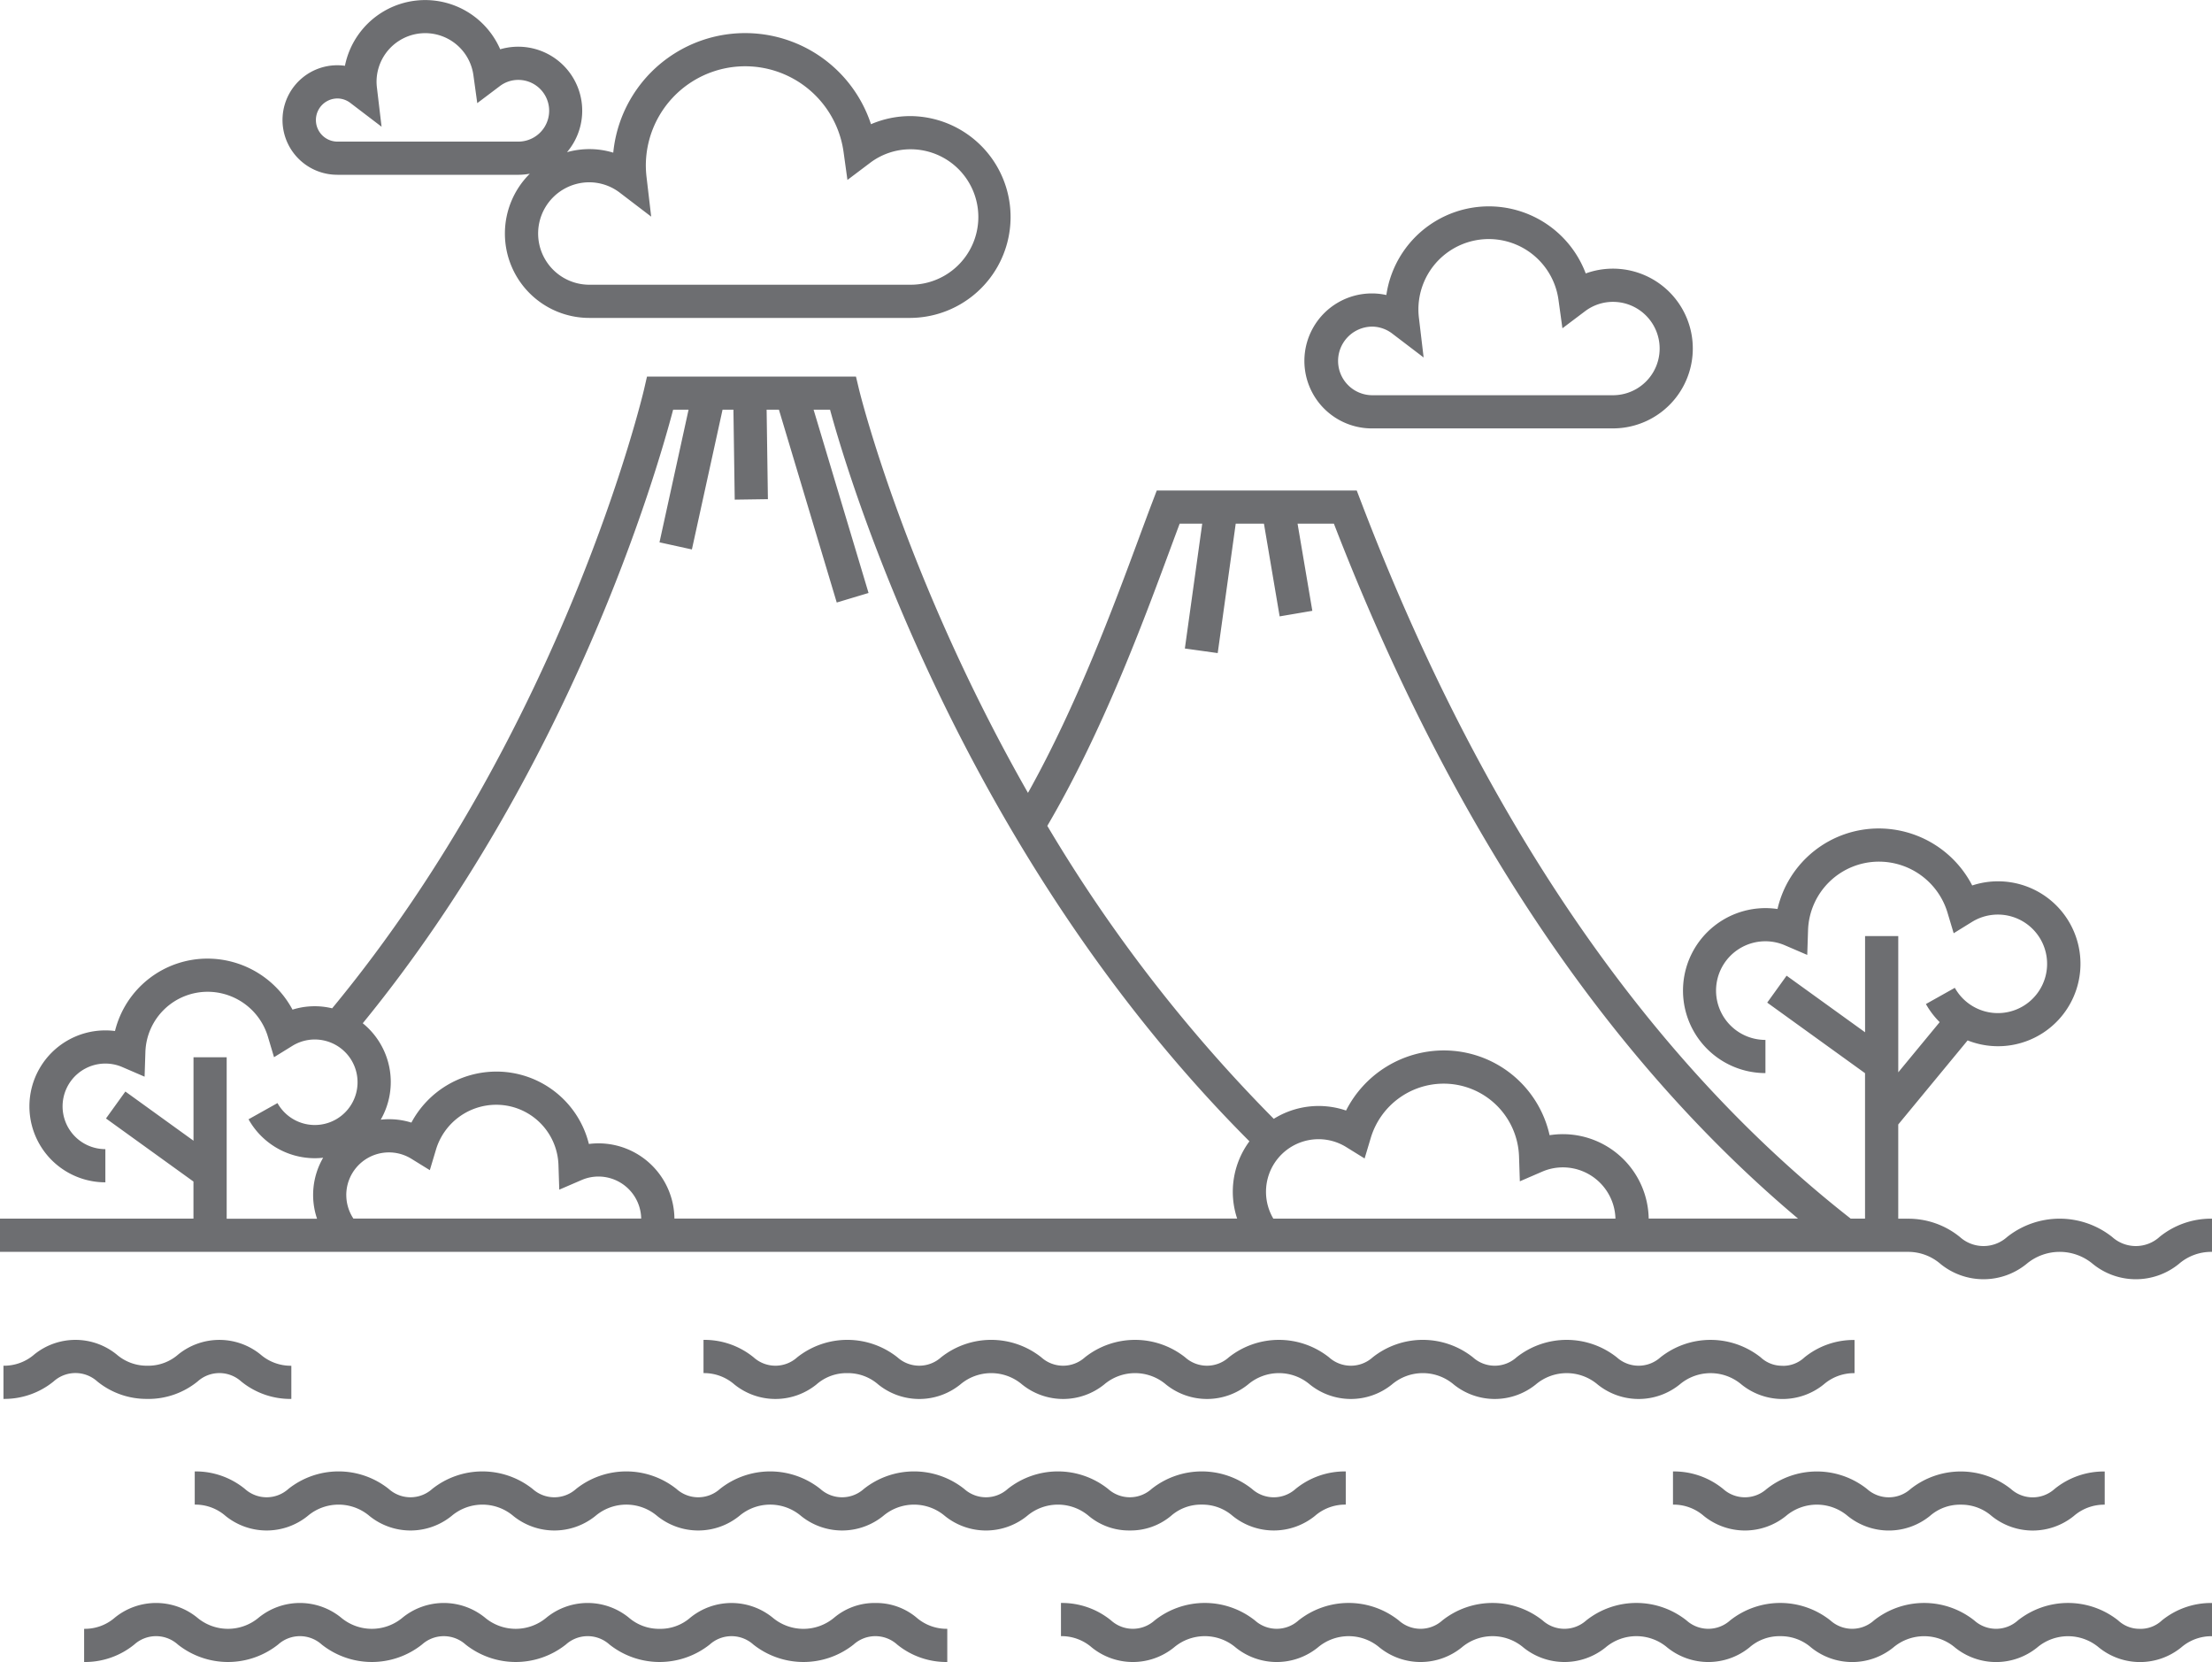
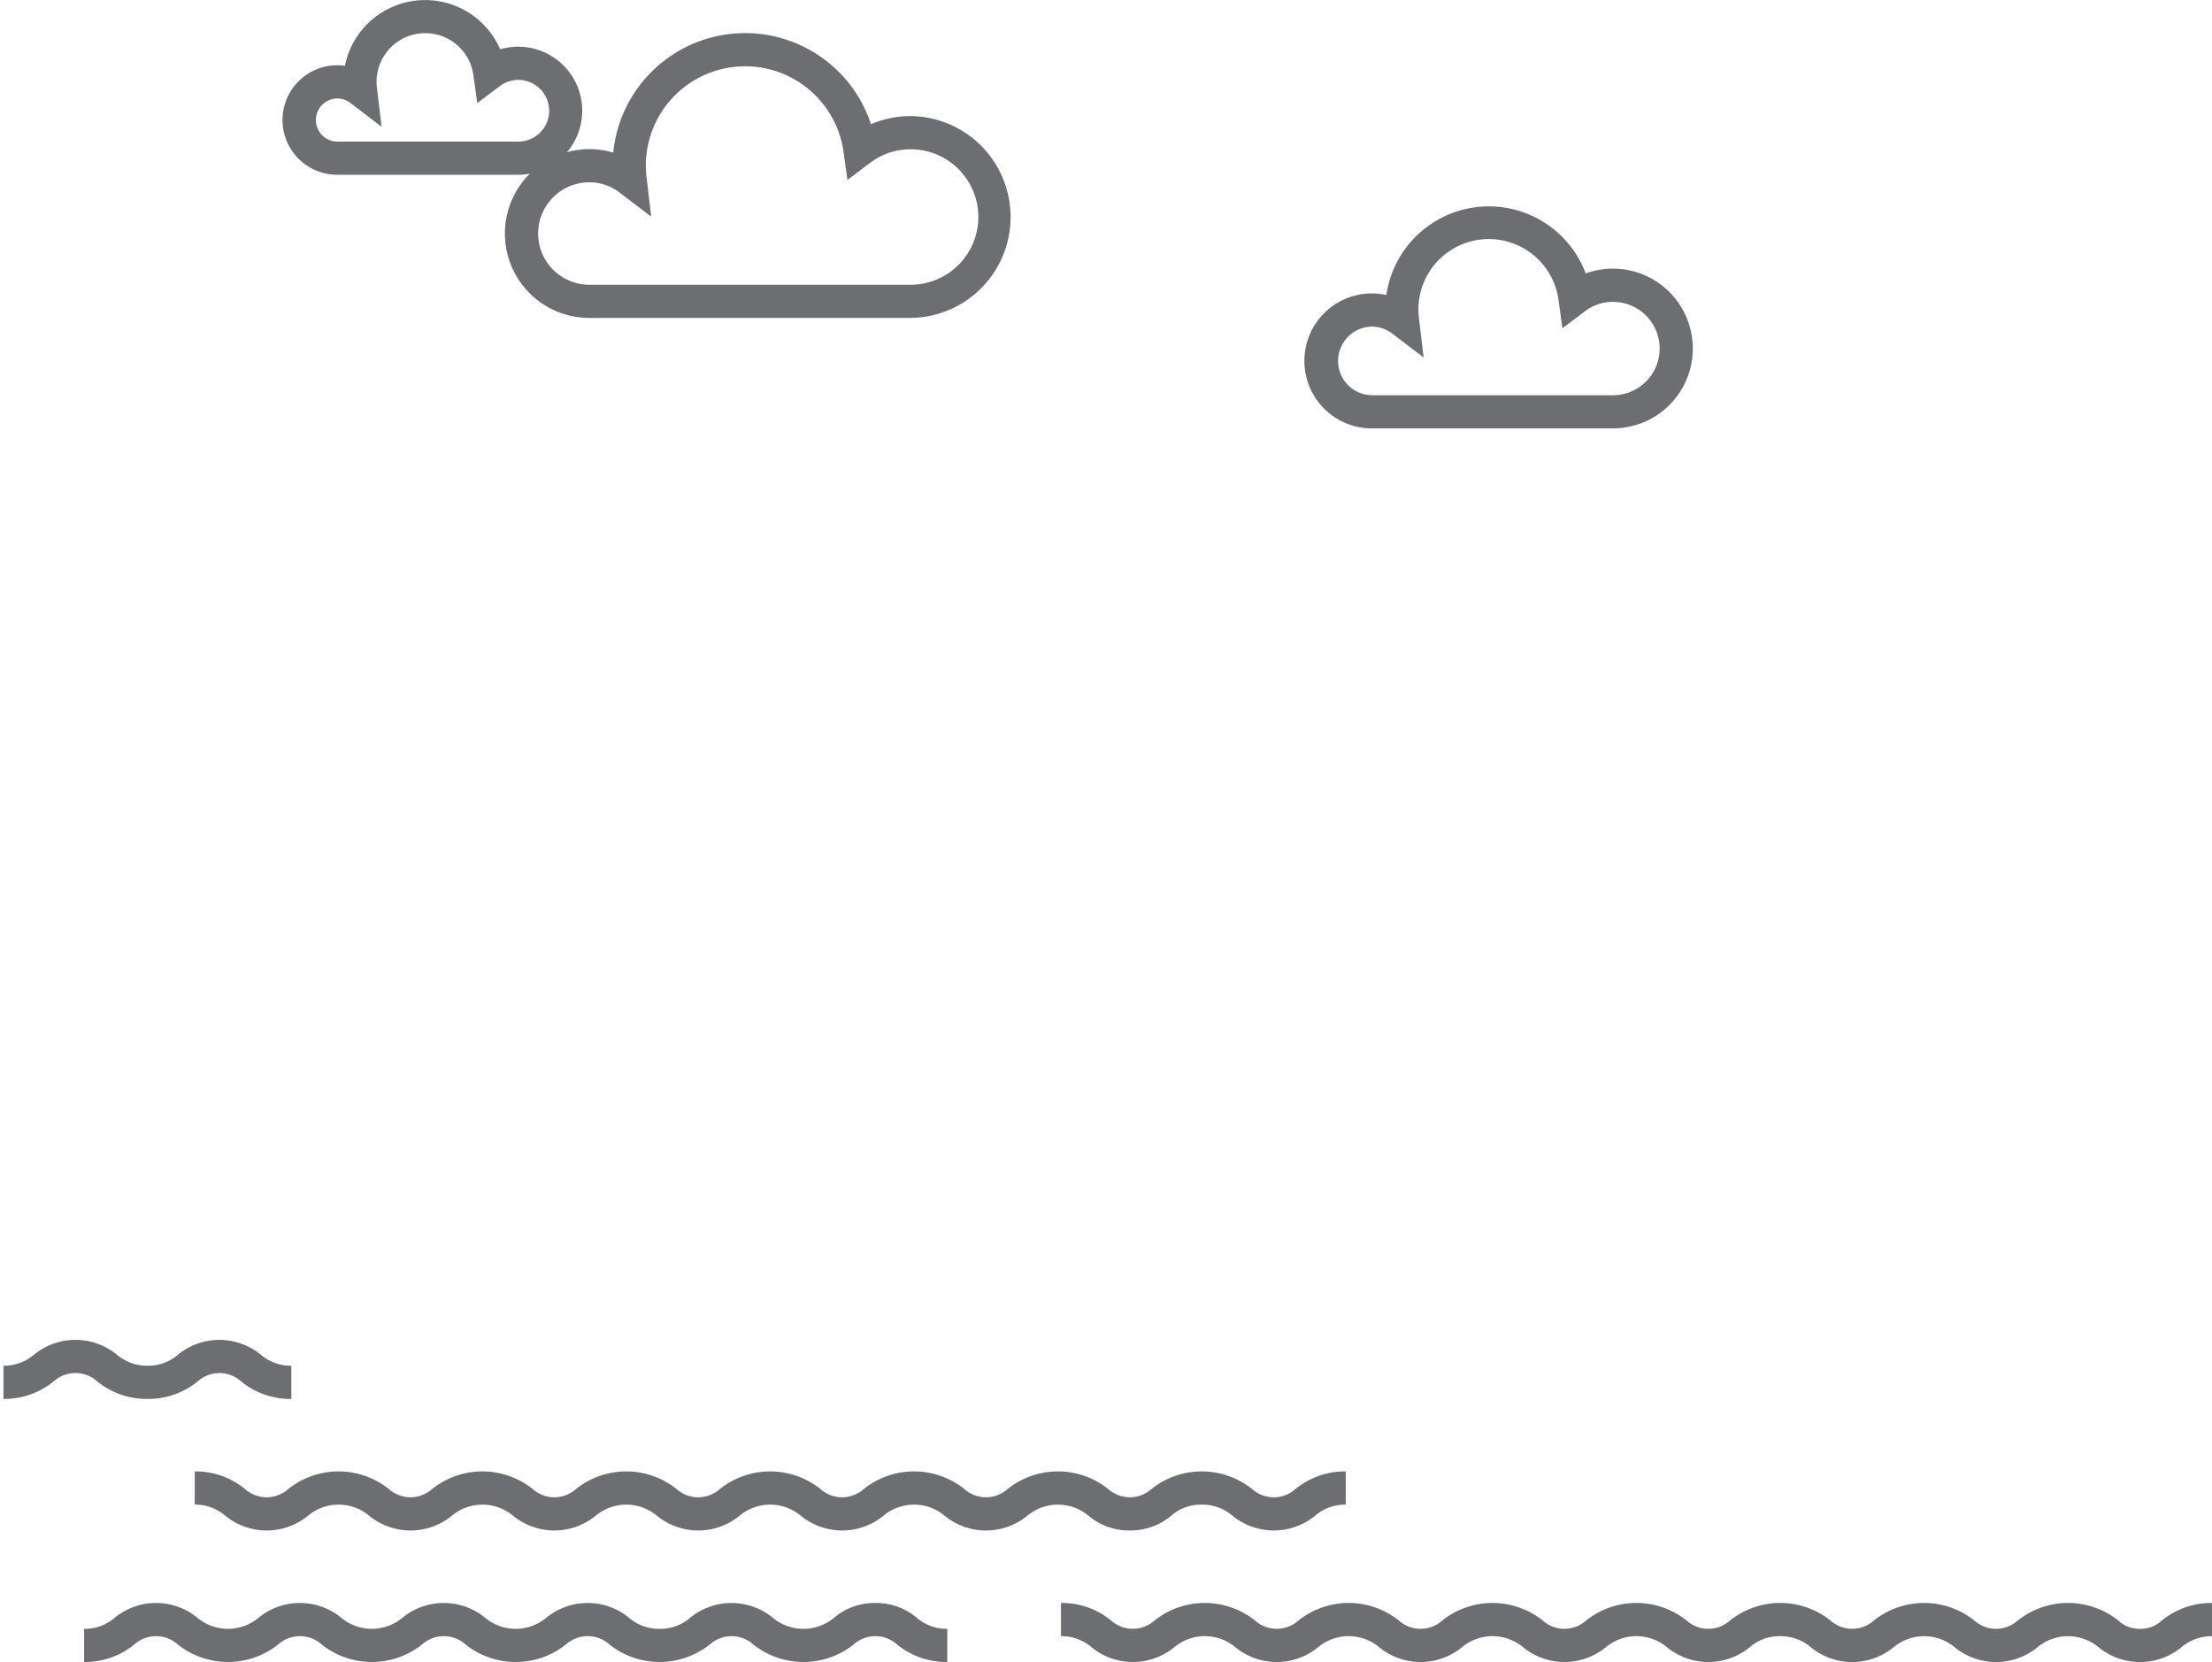
<svg xmlns="http://www.w3.org/2000/svg" width="278.146" height="208.943" viewBox="0 0 278.146 208.943">
  <g id="Group_10" data-name="Group 10" transform="translate(-35.927 -104.675)">
    <path id="Path_10" data-name="Path 10" d="M305.02,309.446a3.907,3.907,0,0,1-2.74-1.05,10.151,10.151,0,0,0-12.621,0,4.1,4.1,0,0,1-5.476,0,10.152,10.152,0,0,0-12.622,0,4.09,4.09,0,0,1-5.468,0,10.147,10.147,0,0,0-12.621,0,4.093,4.093,0,0,1-5.47,0,10.145,10.145,0,0,0-12.62,0,4.1,4.1,0,0,1-5.476,0,10.145,10.145,0,0,0-12.617,0,4.093,4.093,0,0,1-5.47,0,10.141,10.141,0,0,0-12.617,0,4.1,4.1,0,0,1-5.472,0,10.145,10.145,0,0,0-12.62,0,4.089,4.089,0,0,1-5.467,0,9.777,9.777,0,0,0-6.306-2.2v4.172a5.78,5.78,0,0,1,3.875,1.421,8.212,8.212,0,0,0,10.336,0,6,6,0,0,1,7.751,0,8.214,8.214,0,0,0,10.34,0,6,6,0,0,1,7.749,0,8.218,8.218,0,0,0,10.34,0,6,6,0,0,1,7.751,0,8.217,8.217,0,0,0,10.339,0,6,6,0,0,1,7.751,0,8.214,8.214,0,0,0,10.34,0,5.717,5.717,0,0,1,3.875-1.417,5.786,5.786,0,0,1,3.878,1.421,8.215,8.215,0,0,0,10.338,0,6.006,6.006,0,0,1,7.752,0,8.217,8.217,0,0,0,10.342,0,6.011,6.011,0,0,1,7.753,0,8.224,8.224,0,0,0,10.349,0,5.788,5.788,0,0,1,3.877-1.417V306.2a9.8,9.8,0,0,0-6.31,2.2,3.916,3.916,0,0,1-2.743,1.05" fill="#6d6e71" />
    <path id="Path_11" data-name="Path 11" d="M146,306.2a7.887,7.887,0,0,0-5.169,1.834,6.013,6.013,0,0,1-7.753,0,8.206,8.206,0,0,0-10.338,0,5.723,5.723,0,0,1-3.872,1.415,5.8,5.8,0,0,1-3.879-1.418,8.206,8.206,0,0,0-10.338,0,6.01,6.01,0,0,1-7.751,0,8.211,8.211,0,0,0-10.341,0,6.01,6.01,0,0,1-7.751,0,8.209,8.209,0,0,0-10.34,0,6.007,6.007,0,0,1-7.749,0,8.209,8.209,0,0,0-10.34,0,5.725,5.725,0,0,1-3.874,1.415v4.172a9.808,9.808,0,0,0,6.311-2.2,4.09,4.09,0,0,1,5.47,0,10.15,10.15,0,0,0,12.618,0,4.094,4.094,0,0,1,5.473,0,10.15,10.15,0,0,0,12.618,0,4.1,4.1,0,0,1,5.474,0,10.151,10.151,0,0,0,12.619,0,4.092,4.092,0,0,1,5.472,0,10.146,10.146,0,0,0,12.615,0,4.1,4.1,0,0,1,5.474,0,10.15,10.15,0,0,0,12.618,0,4.086,4.086,0,0,1,5.467,0,9.791,9.791,0,0,0,6.308,2.2v-4.172a5.782,5.782,0,0,1-3.874-1.418A7.894,7.894,0,0,0,146,306.2" fill="#6d6e71" />
    <path id="Path_12" data-name="Path 12" d="M178,297.083a7.914,7.914,0,0,0,5.172-1.832,5.7,5.7,0,0,1,3.873-1.419,5.793,5.793,0,0,1,3.88,1.419,8.221,8.221,0,0,0,10.347,0,5.785,5.785,0,0,1,3.877-1.419V289.66a9.8,9.8,0,0,0-6.31,2.2,4.1,4.1,0,0,1-5.483,0,10.15,10.15,0,0,0-12.623,0,4.093,4.093,0,0,1-5.47,0,10.145,10.145,0,0,0-12.622,0,4.09,4.09,0,0,1-5.47,0,10.143,10.143,0,0,0-12.621,0,4.09,4.09,0,0,1-5.472,0,10.144,10.144,0,0,0-12.619,0,4.09,4.09,0,0,1-5.472,0,10.146,10.146,0,0,0-12.62,0,4.086,4.086,0,0,1-5.469,0,10.146,10.146,0,0,0-12.62,0,4.09,4.09,0,0,1-5.47,0,10.14,10.14,0,0,0-12.619,0,4.085,4.085,0,0,1-5.466,0,9.782,9.782,0,0,0-6.309-2.2v4.172a5.762,5.762,0,0,1,3.872,1.421,8.214,8.214,0,0,0,10.34,0,6,6,0,0,1,7.751,0,8.211,8.211,0,0,0,10.34,0,6,6,0,0,1,7.749,0,8.21,8.21,0,0,0,10.337,0,6,6,0,0,1,7.753,0,8.214,8.214,0,0,0,10.34,0,6,6,0,0,1,7.753,0,8.213,8.213,0,0,0,10.339,0,5.995,5.995,0,0,1,7.746,0,8.215,8.215,0,0,0,10.345,0,6,6,0,0,1,7.751,0,7.9,7.9,0,0,0,5.17,1.83" fill="#6d6e71" />
-     <path id="Path_13" data-name="Path 13" d="M258.073,291.862a4.09,4.09,0,0,1-5.47,0,9.767,9.767,0,0,0-6.308-2.2v4.172a5.774,5.774,0,0,1,3.872,1.417,8.208,8.208,0,0,0,10.345,0,6.005,6.005,0,0,1,7.751.006,8.212,8.212,0,0,0,10.341,0,5.716,5.716,0,0,1,3.874-1.417,5.8,5.8,0,0,1,3.879,1.417,8.214,8.214,0,0,0,10.347,0,5.8,5.8,0,0,1,3.878-1.417v-4.172a9.8,9.8,0,0,0-6.311,2.2,4.1,4.1,0,0,1-5.481,0,10.148,10.148,0,0,0-12.622,0,4.1,4.1,0,0,1-5.472,0,10.146,10.146,0,0,0-12.623,0" fill="#6d6e71" />
-     <path id="Path_14" data-name="Path 14" d="M260.073,276.374a3.916,3.916,0,0,1-2.746-1.053,10.147,10.147,0,0,0-12.615,0,4.1,4.1,0,0,1-5.476,0,10.152,10.152,0,0,0-12.622,0,4.091,4.091,0,0,1-5.469,0,10.143,10.143,0,0,0-12.618,0,4.1,4.1,0,0,1-5.476,0,10.145,10.145,0,0,0-12.617,0,4.1,4.1,0,0,1-5.474,0,10.146,10.146,0,0,0-12.618,0,4.094,4.094,0,0,1-5.471,0,10.14,10.14,0,0,0-12.616,0,4.1,4.1,0,0,1-5.472,0,10.144,10.144,0,0,0-12.619,0,4.09,4.09,0,0,1-5.468,0,9.79,9.79,0,0,0-6.307-2.2V277.3a5.781,5.781,0,0,1,3.874,1.419,8.21,8.21,0,0,0,10.337,0,5.712,5.712,0,0,1,3.874-1.417,5.792,5.792,0,0,1,3.878,1.419,8.21,8.21,0,0,0,10.337,0,6,6,0,0,1,7.751,0,8.218,8.218,0,0,0,10.34,0,6,6,0,0,1,7.751,0,8.218,8.218,0,0,0,10.34,0,6,6,0,0,1,7.752,0,8.215,8.215,0,0,0,10.338,0,6,6,0,0,1,7.753,0,8.215,8.215,0,0,0,10.338,0,6.01,6.01,0,0,1,7.755,0,8.216,8.216,0,0,0,10.341,0,6.007,6.007,0,0,1,7.748,0,8.224,8.224,0,0,0,10.354,0,5.787,5.787,0,0,1,3.876-1.415v-4.172a9.813,9.813,0,0,0-6.313,2.2,3.9,3.9,0,0,1-2.74,1.05" fill="#6d6e71" />
    <path id="Path_15" data-name="Path 15" d="M54.467,280.546a9.823,9.823,0,0,0,6.312-2.2,4.092,4.092,0,0,1,5.474,0,9.78,9.78,0,0,0,6.308,2.2v-4.172a5.792,5.792,0,0,1-3.879-1.419,8.214,8.214,0,0,0-10.342,0,5.72,5.72,0,0,1-3.873,1.415,5.8,5.8,0,0,1-3.879-1.417,8.224,8.224,0,0,0-10.349,0,5.783,5.783,0,0,1-3.876,1.417v4.172a9.8,9.8,0,0,0,6.31-2.2,4.1,4.1,0,0,1,5.482,0,9.8,9.8,0,0,0,6.312,2.2" fill="#6d6e71" />
-     <path id="Path_16" data-name="Path 16" d="M307.465,260.189a4.446,4.446,0,0,1-5.939,0,10.627,10.627,0,0,0-13.218,0,4.44,4.44,0,0,1-5.934,0,10.265,10.265,0,0,0-6.607-2.3v-.005H274.62V246.043l8.724-10.57a10.366,10.366,0,1,0,.577-19.479,13.229,13.229,0,0,0-11.695-7.165,13.062,13.062,0,0,0-12.788,10.124,10.37,10.37,0,1,0-1.517,20.629V235.41a6.2,6.2,0,1,1,2.443-11.894l2.813,1.209.1-3.057A8.916,8.916,0,0,1,272.226,213a9.008,9.008,0,0,1,8.583,6.391l.781,2.61,2.316-1.432a6.193,6.193,0,1,1-2.17,8.292L278.1,230.9a10.394,10.394,0,0,0,1.73,2.276l-5.208,6.31V222.358h-4.173v12.093l-9.867-7.115-2.438,3.386,12.3,8.871v18.286h-1.8c-25.717-20.138-46.447-50.475-61.6-90.194l-.514-1.343H181.383l-.512,1.343c-.532,1.394-1.113,2.963-1.745,4.669-3.156,8.526-7.764,20.952-13.937,32-15.439-27.071-21.156-50.344-21.247-50.734l-.382-1.6H117.283l-.373,1.619c-.1.427-10.026,42.5-39.217,77.8a9.331,9.331,0,0,0-4.986.165,12.135,12.135,0,0,0-10.642-6.414,11.973,11.973,0,0,0-11.678,9.1,9.734,9.734,0,0,0-1.211-.076,9.55,9.55,0,0,0,0,19.1v-4.172a5.379,5.379,0,1,1,2.119-10.323l2.813,1.214.1-3.061a7.829,7.829,0,0,1,7.858-7.612,7.92,7.92,0,0,1,7.54,5.615l.779,2.609,2.316-1.432a5.375,5.375,0,1,1-1.882,7.2l-3.64,2.038a9.561,9.561,0,0,0,8.335,4.893,9.794,9.794,0,0,0,1.047-.061,9.313,9.313,0,0,0-.767,7.668H64.431v-20.3H60.259v10.493L51.692,241.9l-2.438,3.386,11,7.931v4.662H35.927v4.172h239.84v.006a6.216,6.216,0,0,1,4.172,1.522,8.566,8.566,0,0,0,10.806,0,6.484,6.484,0,0,1,8.348,0,8.567,8.567,0,0,0,10.807,0,6.21,6.21,0,0,1,4.172-1.522v-4.173a10.258,10.258,0,0,0-6.607,2.3M183.039,173.8c.432-1.166.84-2.266,1.224-3.289H187.1l-2.184,15.693,4.131.576,2.264-16.269h3.55l1.974,11.654,4.111-.7-1.858-10.957h4.568c14.576,37.7,34.2,67.046,58.362,87.364H243.241a10.8,10.8,0,0,0-10.783-10.612,11.018,11.018,0,0,0-1.678.129,13.622,13.622,0,0,0-13.355-10.655,13.8,13.8,0,0,0-12.24,7.555,10.682,10.682,0,0,0-9.09,1.042A190.284,190.284,0,0,1,167.62,208.5c6.95-11.842,12.014-25.5,15.419-34.7m12.081,80.715a6.607,6.607,0,0,1,10.083-5.634l2.316,1.434.781-2.611a9.577,9.577,0,0,1,9.125-6.794,9.477,9.477,0,0,1,9.513,9.214l.1,3.063,2.815-1.216a6.534,6.534,0,0,1,2.607-.536,6.619,6.619,0,0,1,6.6,6.44H196.039a6.608,6.608,0,0,1-.919-3.36m-74.551-98.333h1.941l-3.656,16.674,4.075.894,3.854-17.568h1.368l.163,11.308,4.172-.061-.161-11.247h1.548l7.269,24.24,4-1.2-6.911-23.042H140.3c2.506,9.189,16.63,55.856,52.735,91.978a10.669,10.669,0,0,0-1.543,9.715H120.732a9.56,9.56,0,0,0-9.546-9.459,9.7,9.7,0,0,0-1.209.078,11.979,11.979,0,0,0-11.68-9.1,12.13,12.13,0,0,0-10.64,6.414,9.388,9.388,0,0,0-2.806-.427,9.82,9.82,0,0,0-1.05.06,9.506,9.506,0,0,0-2.26-12.122c26.105-31.952,36.892-69.016,39.028-77.136m-41.1,98.75a5.365,5.365,0,0,1,8.19-4.575l2.316,1.43.781-2.609a7.913,7.913,0,0,1,7.538-5.613,7.827,7.827,0,0,1,7.858,7.61l.1,3.063,2.814-1.214a5.325,5.325,0,0,1,2.118-.436,5.381,5.381,0,0,1,5.37,5.287H80.367a5.357,5.357,0,0,1-.895-2.943" fill="#6d6e71" />
    <path id="Path_17" data-name="Path 17" d="M208.431,158.532h30.318a10.041,10.041,0,1,0-3.425-19.481,13.022,13.022,0,0,0-25.072,2.714,8.338,8.338,0,0,0-1.821-.2,8.484,8.484,0,0,0,0,16.969m0-12.8a4.25,4.25,0,0,1,2.592.9l3.917,2.983-.581-4.889a8.848,8.848,0,0,1,17.546-2.3l.487,3.517,2.836-2.136a5.813,5.813,0,0,1,3.521-1.185,5.869,5.869,0,0,1,0,11.738H208.431a4.313,4.313,0,0,1,0-8.625" fill="#6d6e71" />
    <path id="Path_18" data-name="Path 18" d="M78.363,126.65H101.1a8.132,8.132,0,0,0,1.448-.137,10.605,10.605,0,0,0,7.48,18.13h40.4a12.687,12.687,0,0,0,0-25.373,12.532,12.532,0,0,0-4.979,1.02,16.662,16.662,0,0,0-32.409,3.577,10.307,10.307,0,0,0-3.016-.447,10.536,10.536,0,0,0-2.8.386,8.049,8.049,0,0,0-8.4-12.934A10.289,10.289,0,0,0,79.3,112.947a6.884,6.884,0,1,0-.94,13.7m35.541,2.281,3.909,2.982-.573-4.883a13.266,13.266,0,0,1-.1-1.524A12.491,12.491,0,0,1,142,123.778l.487,3.519,2.836-2.138a8.429,8.429,0,0,1,5.11-1.717,8.514,8.514,0,0,1,0,17.028h-40.4a6.439,6.439,0,1,1,0-12.878,6.361,6.361,0,0,1,3.874,1.339M78.363,117.054a2.7,2.7,0,0,1,1.628.568l3.916,2.985-.581-4.89a6.844,6.844,0,0,1-.05-.749,6.118,6.118,0,0,1,12.178-.847l.486,3.519,2.837-2.14a3.826,3.826,0,0,1,2.325-.78,3.879,3.879,0,1,1,0,7.758H78.363a2.712,2.712,0,0,1,0-5.424" fill="#6d6e71" />
  </g>
</svg>